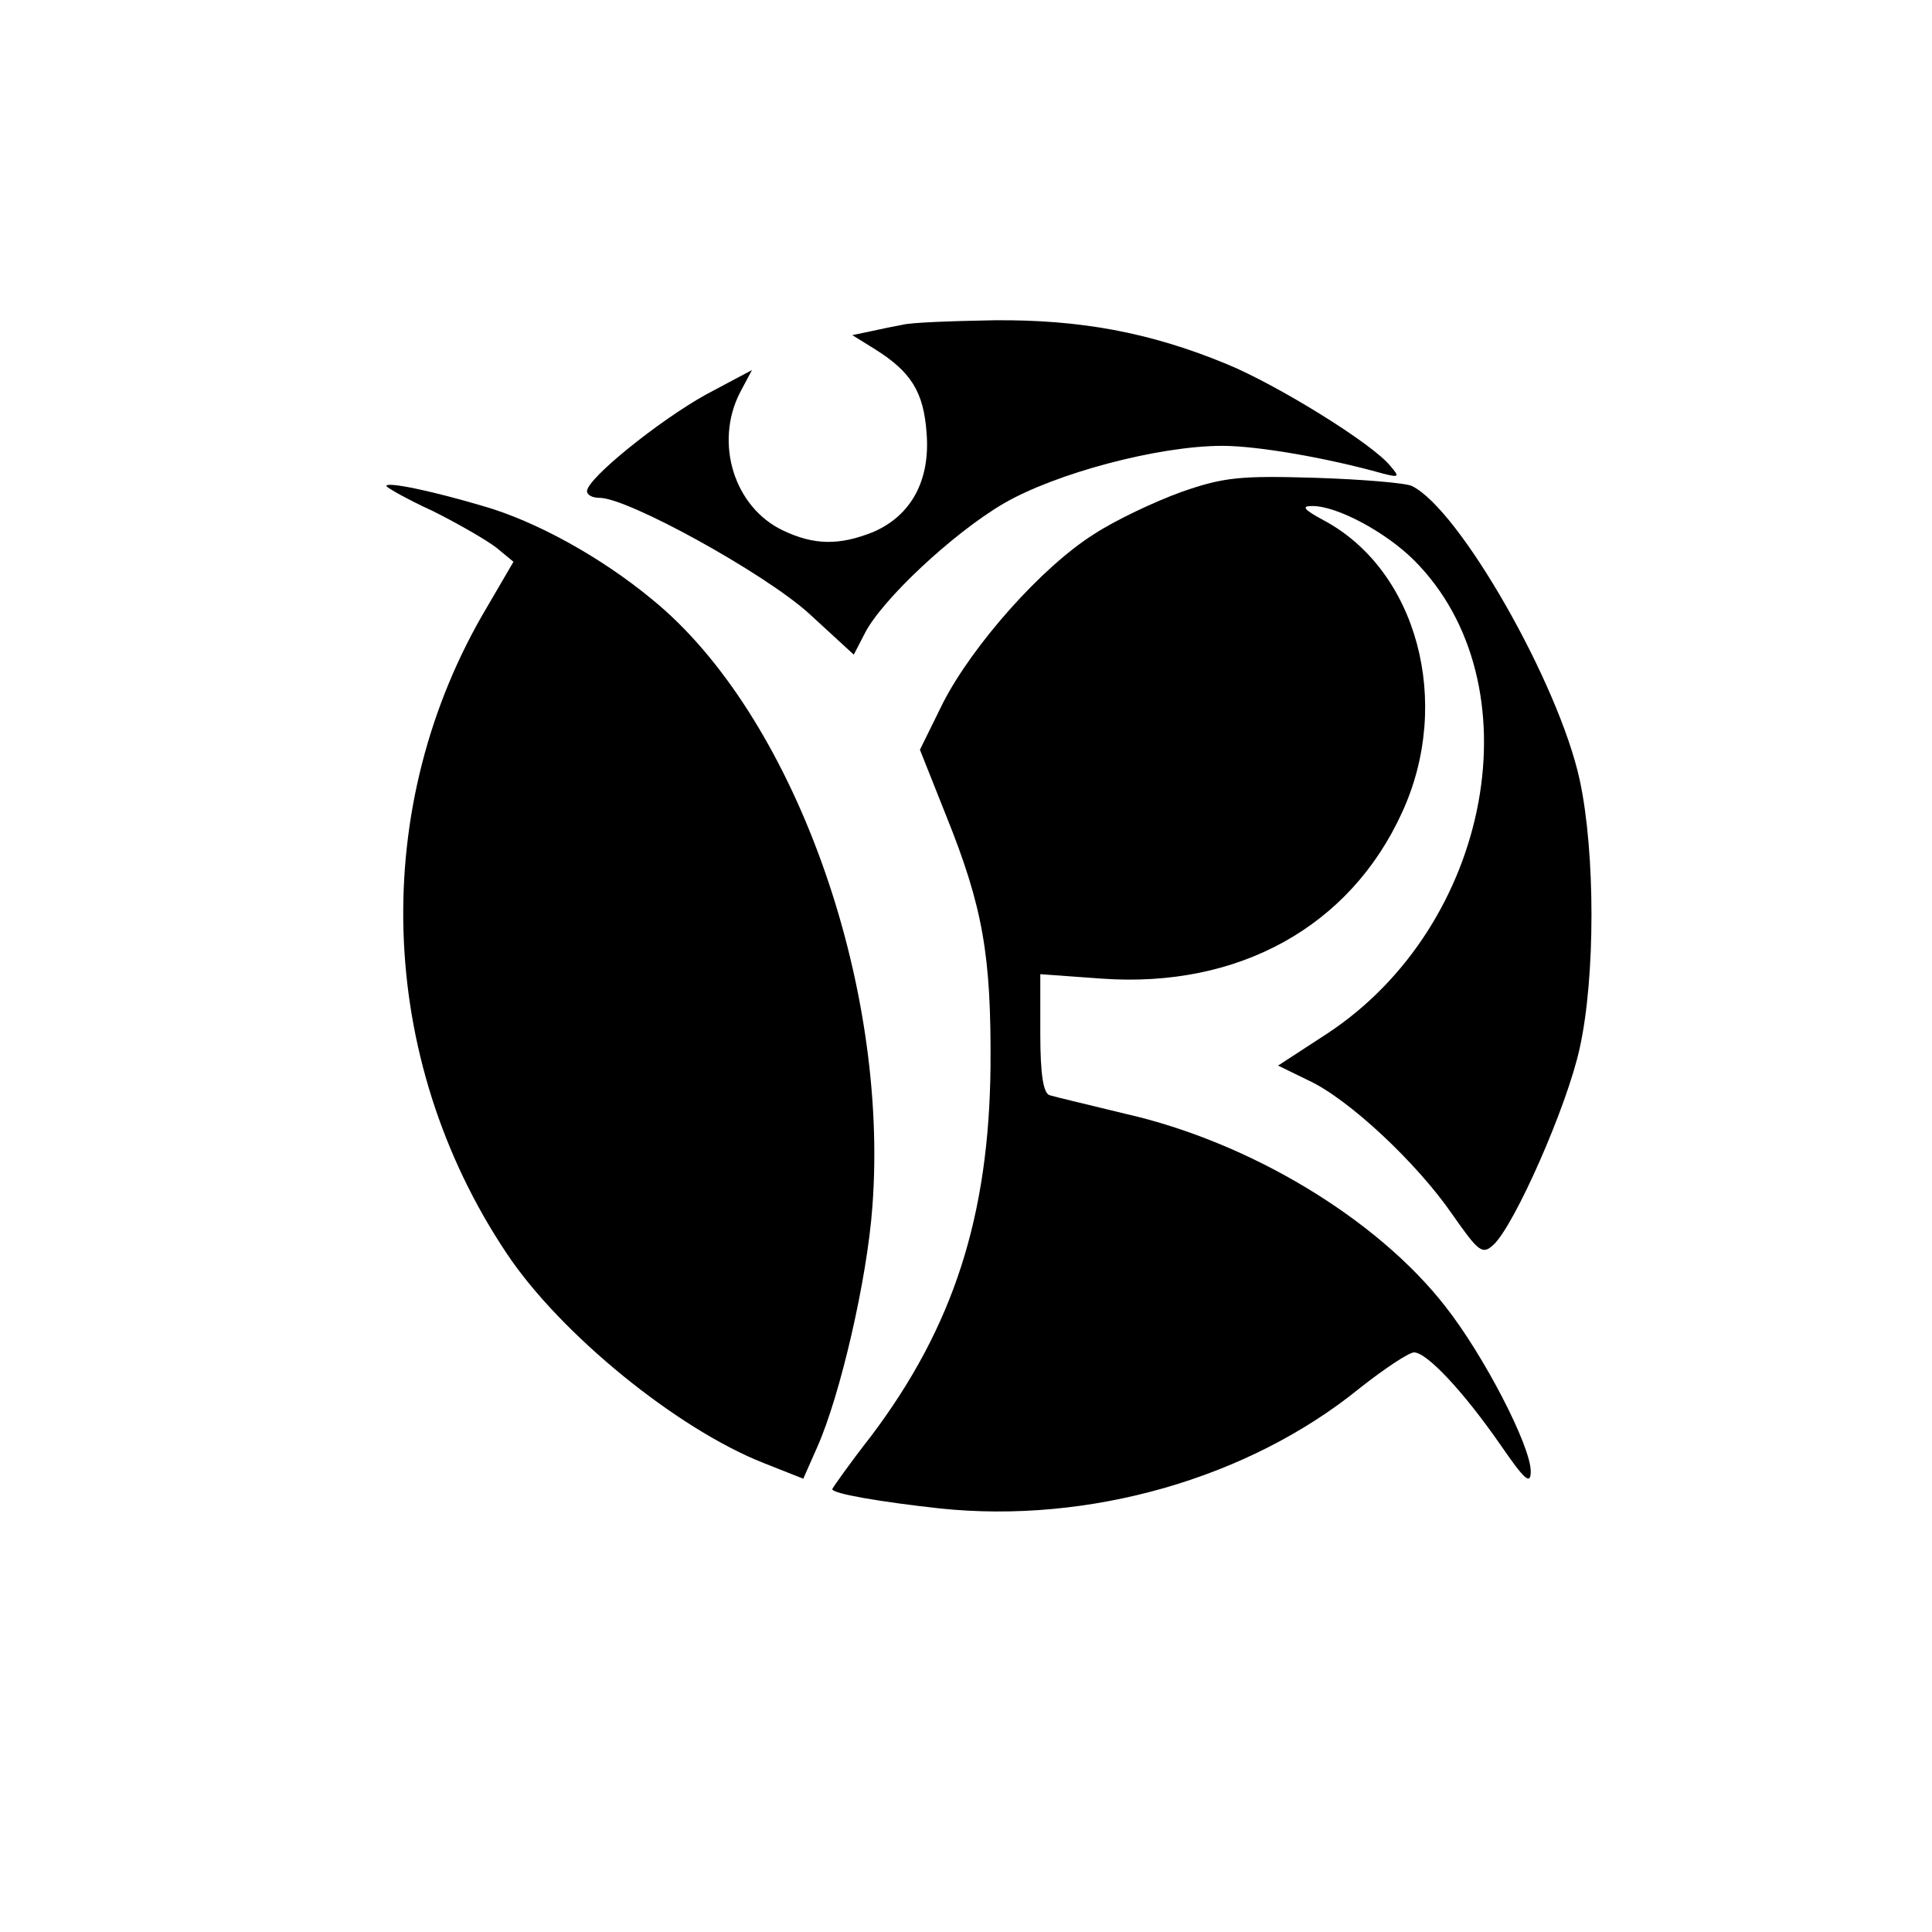
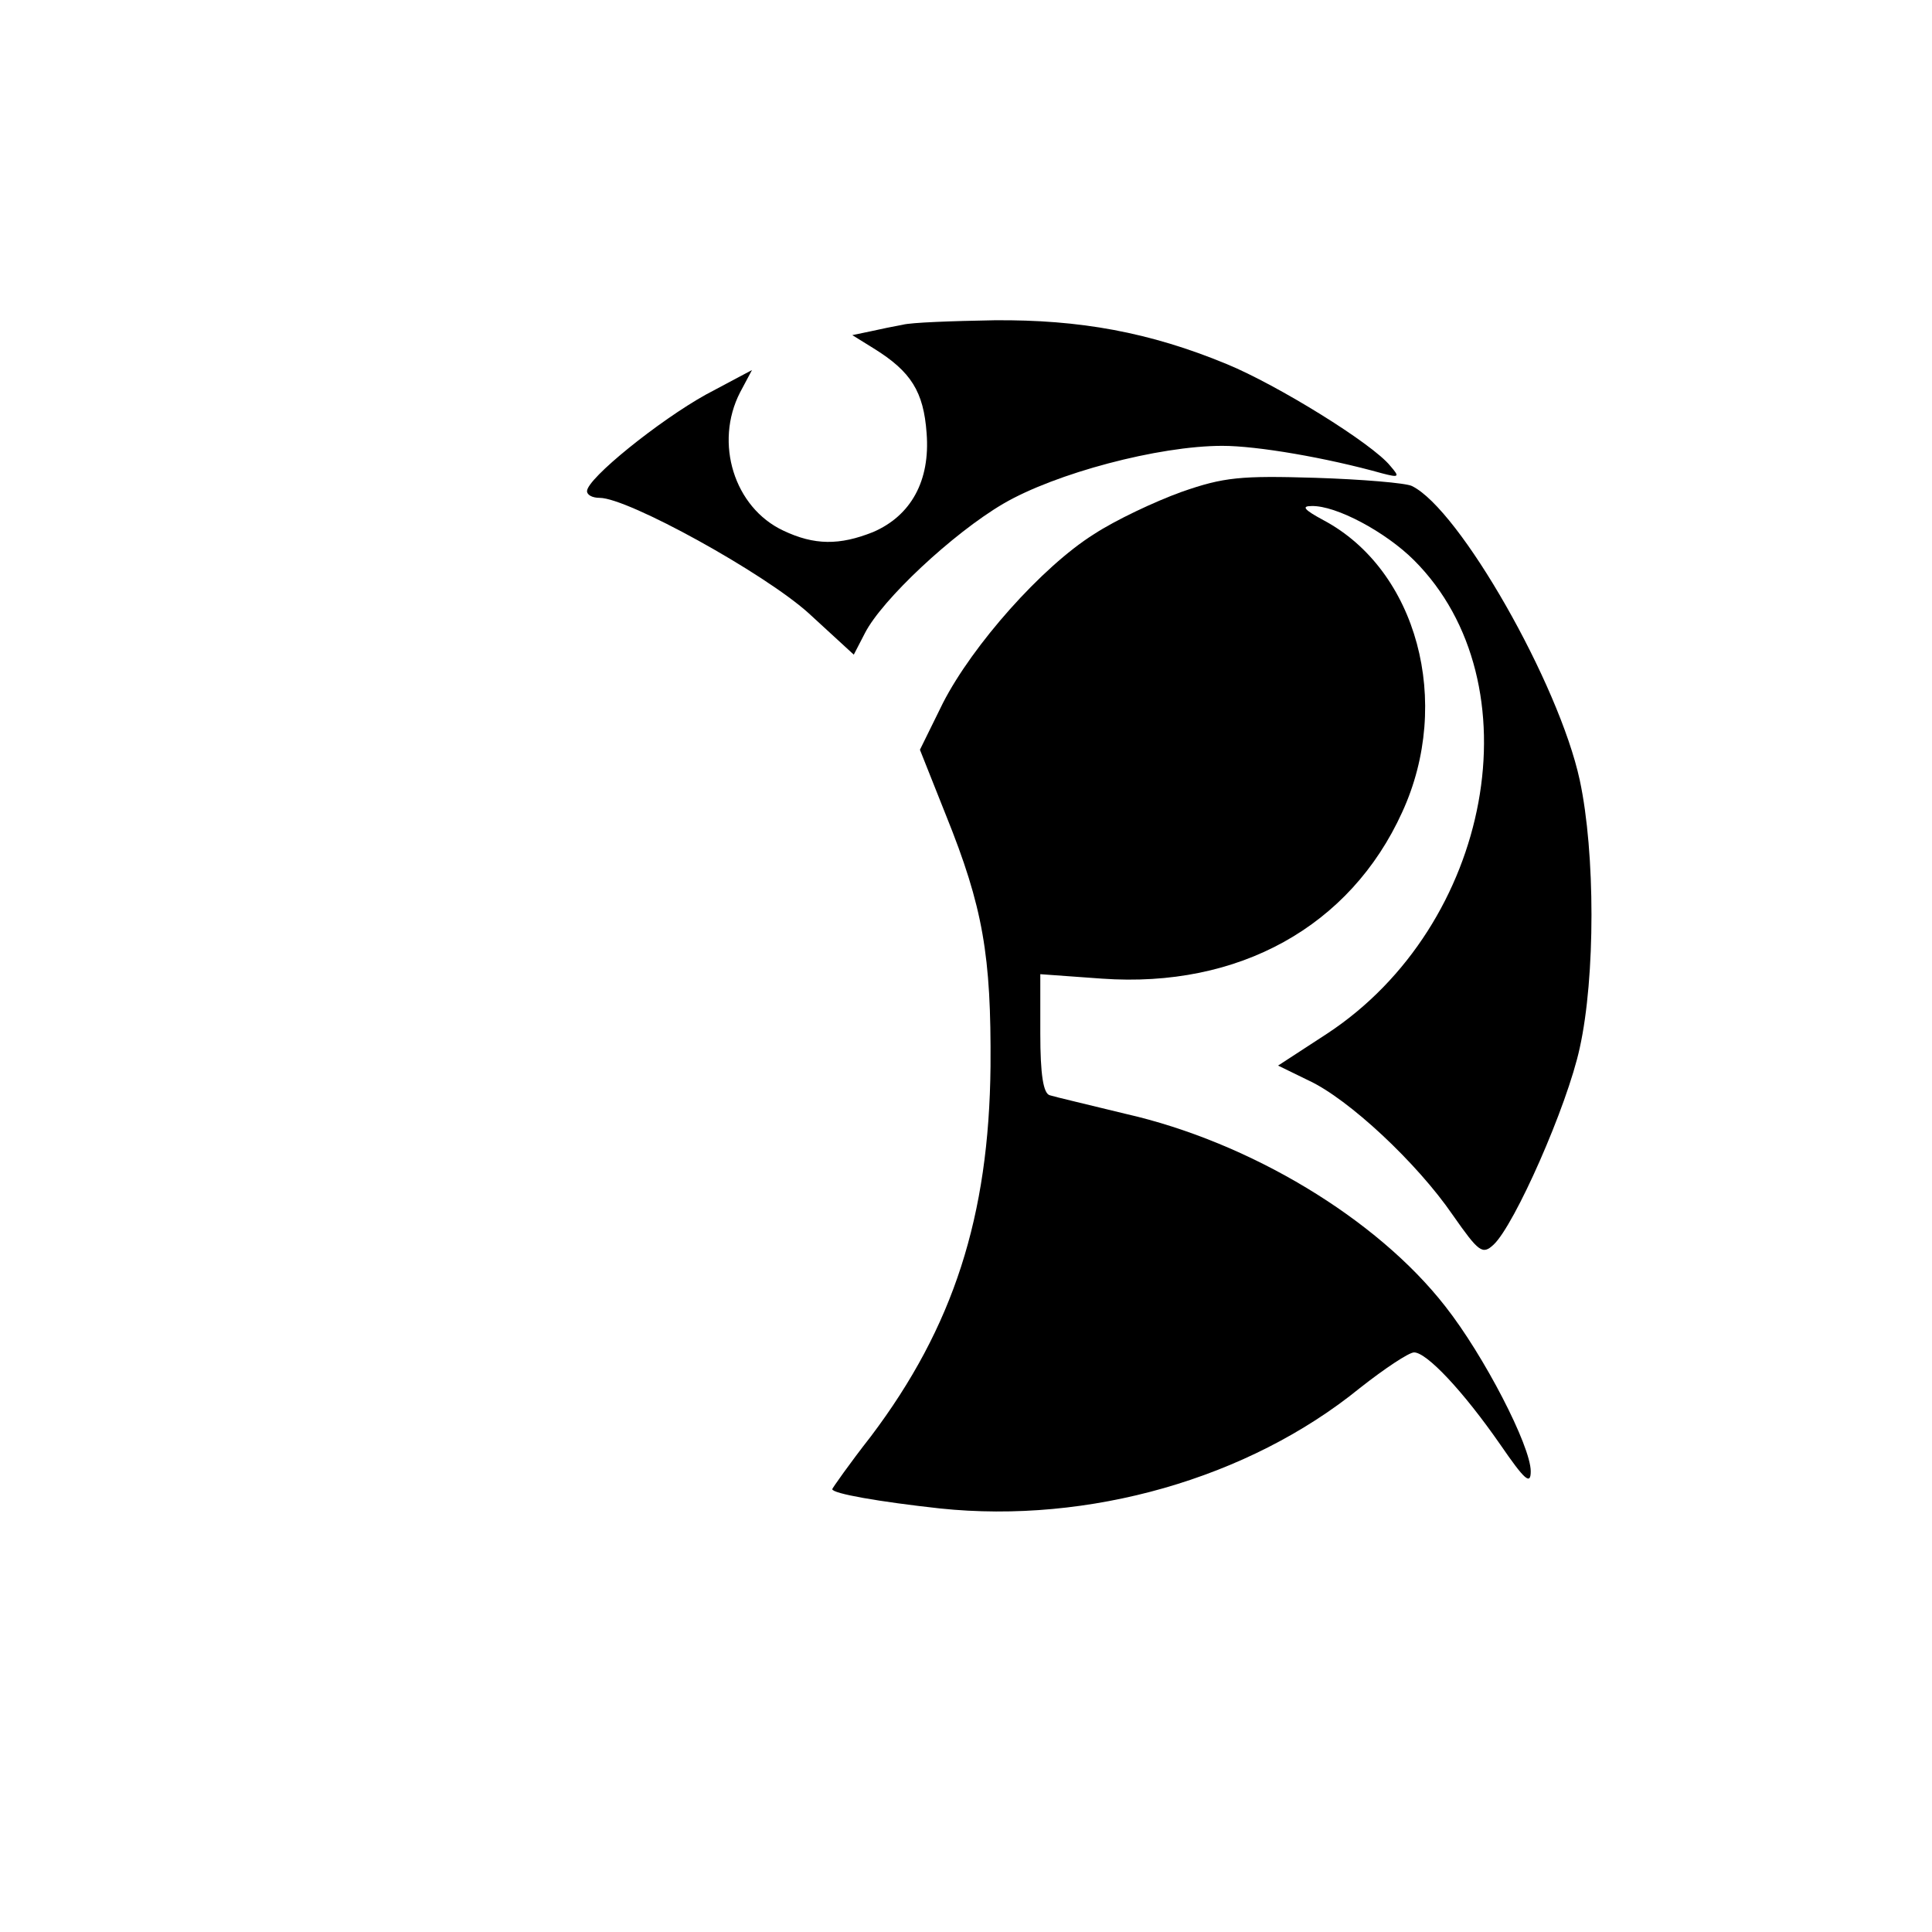
<svg xmlns="http://www.w3.org/2000/svg" version="1.0" width="260pt" height="260pt" viewBox="0 0 260 260" preserveAspectRatio="xMidYMid meet">
  <g transform="translate(0,260) scale(0.1,-0.1)" fill="#000000" stroke="none">
    <path d="M1215 2163 c-11 -2 -31 -6 -44 -9 l-24 -5 29 -18 c50 -31 67 -58 71 -114 5 -64 -21 -111 -72 -133 -45 -18 -79 -18 -121 2 -66 31 -93 118 -58 186 l16 30 -62 -33 c-63 -35 -160 -113 -160 -130 0 -5 7 -9 17 -9 38 0 221 -101 281 -155 l61 -56 15 29 c23 45 118 134 186 174 70 41 209 78 295 78 47 0 140 -16 215 -37 23 -6 24 -5 11 10 -24 30 -152 109 -220 137 -104 43 -198 60 -313 59 -57 -1 -112 -3 -123 -6z" />
    <path d="M1590 1938 c-36 -13 -89 -38 -118 -57 -70 -44 -163 -149 -203 -227 l-31 -63 35 -88 c50 -124 61 -189 60 -338 -2 -202 -50 -351 -161 -498 -29 -37 -52 -70 -52 -71 0 -6 63 -17 145 -26 200 -21 415 40 565 162 33 26 66 48 73 48 17 0 66 -52 116 -124 33 -48 41 -55 41 -36 0 34 -63 156 -115 222 -92 118 -263 221 -430 259 -49 12 -96 23 -102 25 -9 2 -13 28 -13 83 l0 80 83 -6 c184 -13 334 70 404 224 68 148 20 326 -106 393 -26 14 -30 19 -16 19 33 1 100 -35 138 -73 165 -165 105 -491 -117 -637 l-66 -43 41 -20 c54 -25 146 -111 194 -181 35 -50 40 -54 55 -40 28 26 99 186 116 265 21 95 21 262 0 360 -28 130 -162 365 -226 396 -8 4 -67 9 -130 11 -100 3 -123 1 -180 -19z" />
-     <path d="M520 1946 c0 -2 28 -18 63 -34 34 -17 72 -39 85 -49 l23 -19 -35 -60 c-160 -268 -150 -608 26 -871 72 -108 229 -236 346 -282 l53 -21 19 43 c31 70 67 226 74 323 23 302 -107 663 -296 817 -70 58 -158 106 -228 126 -71 21 -130 33 -130 27z" />
  </g>
</svg>